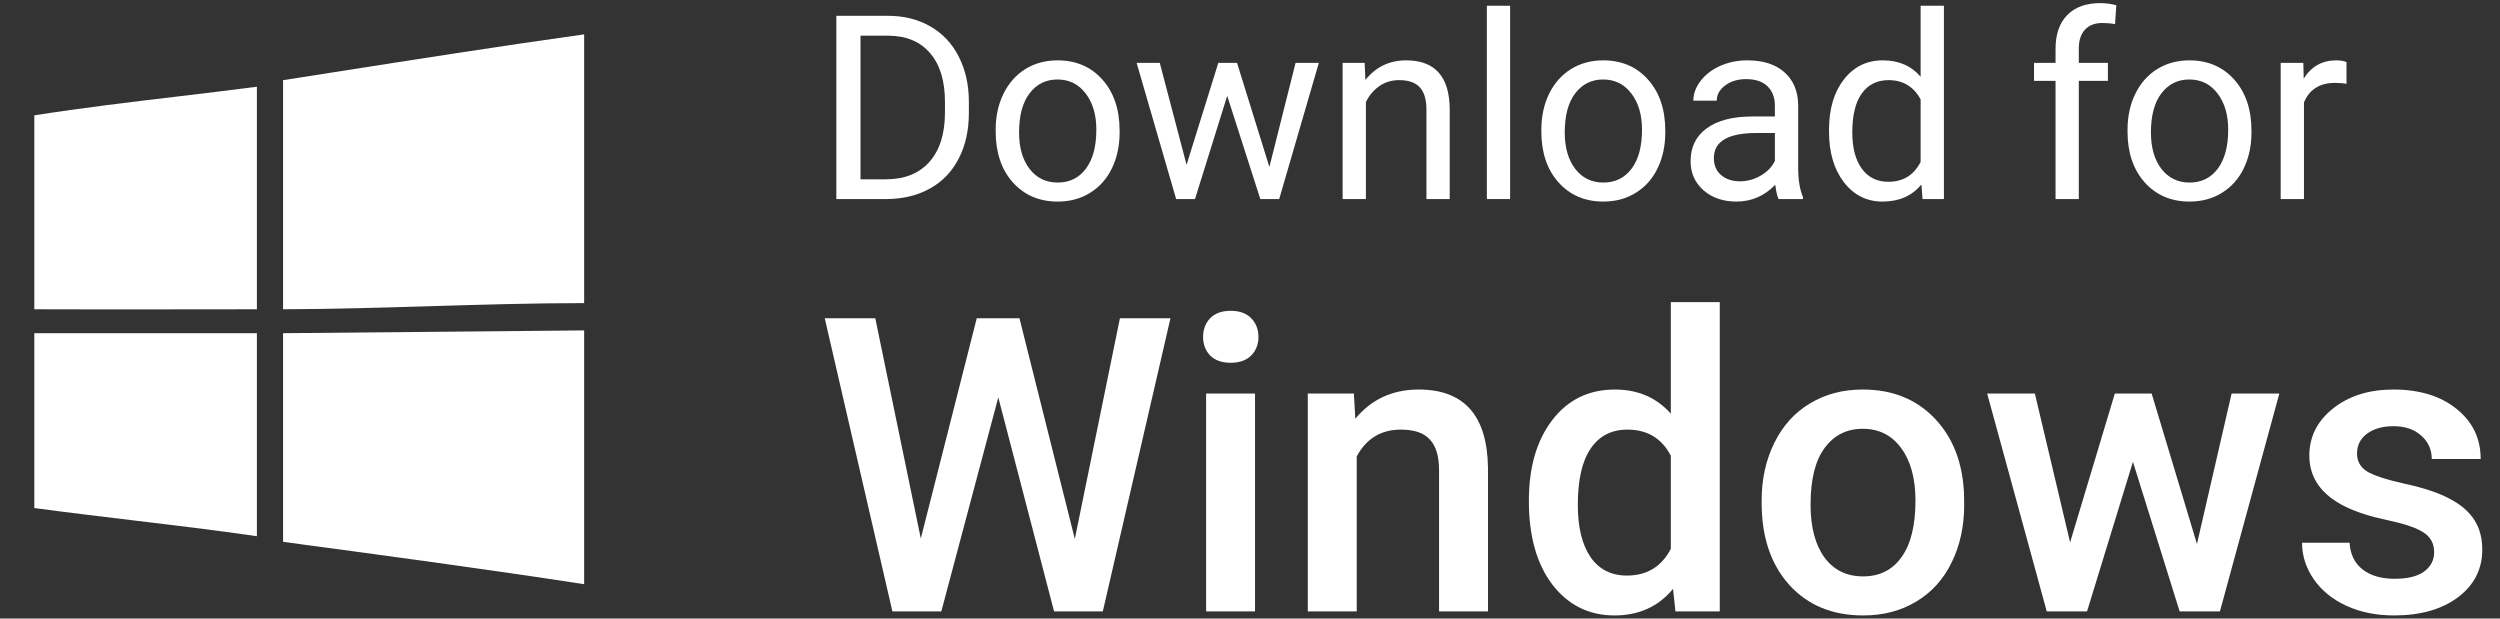
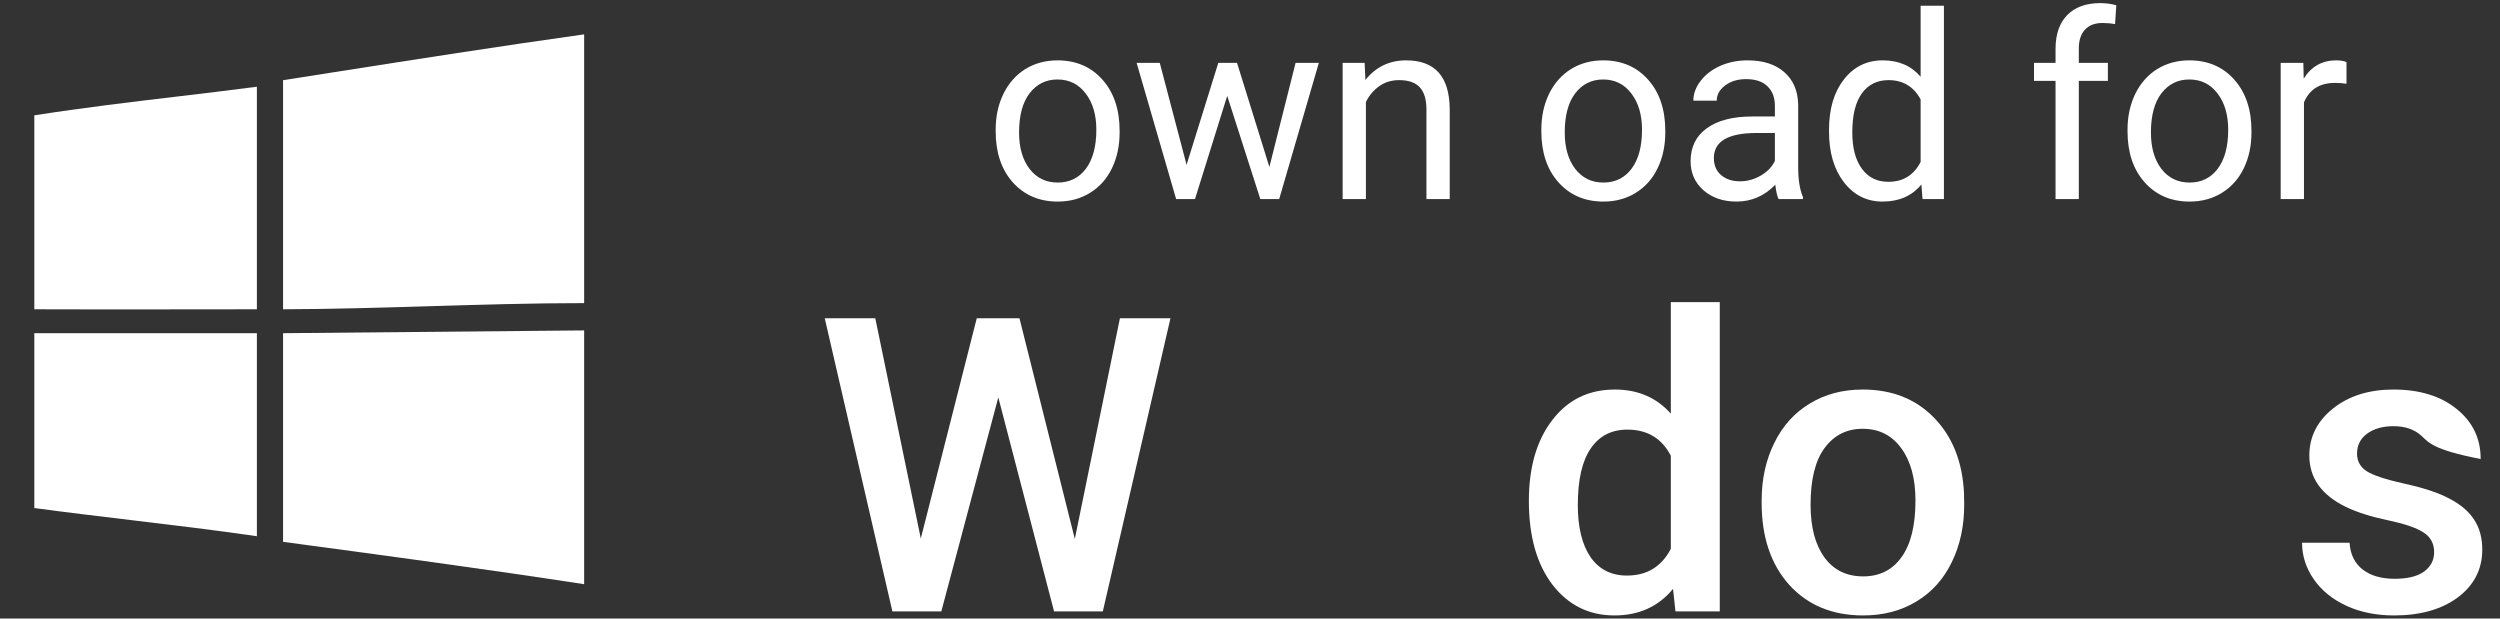
<svg xmlns="http://www.w3.org/2000/svg" viewBox="0 0 97 24" fill="white">
  <rect x="0" y="0" width="97" height="24" fill="#333333" stroke="none" />
  <path fill-rule="evenodd" clip-rule="evenodd" d="M12.821 2.823L12.821 2.823L12.818 2.824C12.205 2.92 11.593 3.016 10.983 3.111V12C12.869 11.994 14.767 11.938 16.663 11.881C18.669 11.821 20.674 11.761 22.665 11.761V1.333C19.394 1.791 16.094 2.309 12.821 2.823ZM6.879 3.745L6.879 3.745L6.878 3.745C5.035 3.964 3.204 4.182 1.338 4.474H1.332V12C3.267 12.008 5.163 12.006 7.073 12.003H7.073H7.074C8.033 12.002 8.995 12 9.967 12V3.365C8.928 3.501 7.901 3.623 6.879 3.745ZM1.332 12.928H9.967V20.805C8.38 20.574 6.725 20.376 5.078 20.179L5.078 20.179C3.813 20.027 2.553 19.877 1.332 19.712V12.928ZM22.665 12.82L10.983 12.928V21.024C14.718 21.524 18.936 22.093 22.665 22.667V12.82Z">
-     </path>
-   <path d="M32.45 7.723V0.614H34.457C35.075 0.614 35.622 0.75 36.098 1.024C36.573 1.297 36.939 1.686 37.196 2.191C37.457 2.695 37.589 3.275 37.592 3.929V4.383C37.592 5.054 37.462 5.641 37.201 6.146C36.944 6.651 36.575 7.038 36.093 7.308C35.614 7.578 35.056 7.717 34.418 7.723H32.45ZM33.388 1.385V6.957H34.374C35.097 6.957 35.658 6.732 36.059 6.283C36.462 5.833 36.664 5.194 36.664 4.364V3.949C36.664 3.141 36.474 2.515 36.093 2.069C35.715 1.62 35.178 1.392 34.481 1.385H33.388Z">
    </path>
  <path d="M38.632 5.033C38.632 4.515 38.733 4.05 38.935 3.636C39.14 3.223 39.423 2.904 39.784 2.679C40.149 2.455 40.564 2.342 41.029 2.342C41.749 2.342 42.33 2.591 42.773 3.089C43.218 3.587 43.441 4.25 43.441 5.077V5.14C43.441 5.654 43.342 6.117 43.144 6.527C42.948 6.934 42.667 7.251 42.299 7.479C41.934 7.707 41.514 7.821 41.039 7.821C40.323 7.821 39.742 7.572 39.296 7.074C38.853 6.576 38.632 5.917 38.632 5.096V5.033ZM39.54 5.14C39.54 5.726 39.675 6.196 39.945 6.551C40.219 6.906 40.583 7.083 41.039 7.083C41.498 7.083 41.863 6.904 42.133 6.546C42.403 6.185 42.538 5.681 42.538 5.033C42.538 4.453 42.4 3.985 42.123 3.626C41.85 3.265 41.485 3.084 41.029 3.084C40.583 3.084 40.224 3.262 39.95 3.617C39.677 3.972 39.54 4.479 39.54 5.14Z">
    </path>
  <path d="M49.252 6.478L50.268 2.44H51.171L49.633 7.723H48.9L47.616 3.719L46.366 7.723H45.634L44.101 2.44H44.999L46.039 6.395L47.27 2.44H47.997L49.252 6.478Z">
    </path>
  <path d="M52.948 2.44L52.977 3.104C53.381 2.596 53.908 2.342 54.56 2.342C55.676 2.342 56.239 2.972 56.249 4.232V7.723H55.346V4.227C55.342 3.846 55.255 3.565 55.082 3.382C54.913 3.2 54.648 3.109 54.286 3.109C53.993 3.109 53.736 3.187 53.515 3.343C53.293 3.5 53.121 3.705 52.997 3.958V7.723H52.094V2.44H52.948Z">
    </path>
-   <path d="M58.593 7.723H57.69V0.223H58.593V7.723Z" />
  <path d="M59.804 5.033C59.804 4.515 59.905 4.05 60.106 3.636C60.312 3.223 60.595 2.904 60.956 2.679C61.321 2.455 61.736 2.342 62.201 2.342C62.921 2.342 63.502 2.591 63.944 3.089C64.39 3.587 64.613 4.25 64.613 5.077V5.14C64.613 5.654 64.514 6.117 64.315 6.527C64.12 6.934 63.839 7.251 63.471 7.479C63.106 7.707 62.686 7.821 62.211 7.821C61.495 7.821 60.914 7.572 60.468 7.074C60.025 6.576 59.804 5.917 59.804 5.096V5.033ZM60.712 5.14C60.712 5.726 60.847 6.196 61.117 6.551C61.391 6.906 61.755 7.083 62.211 7.083C62.67 7.083 63.035 6.904 63.305 6.546C63.575 6.185 63.71 5.681 63.71 5.033C63.71 4.453 63.572 3.985 63.295 3.626C63.022 3.265 62.657 3.084 62.201 3.084C61.755 3.084 61.395 3.262 61.122 3.617C60.849 3.972 60.712 4.479 60.712 5.14Z">
    </path>
  <path d="M69.008 7.723C68.956 7.619 68.913 7.433 68.881 7.167C68.461 7.603 67.96 7.821 67.377 7.821C66.856 7.821 66.428 7.674 66.093 7.381C65.761 7.085 65.595 6.711 65.595 6.258C65.595 5.708 65.803 5.282 66.22 4.979C66.64 4.673 67.229 4.52 67.987 4.52H68.866V4.105C68.866 3.789 68.772 3.539 68.583 3.353C68.394 3.164 68.116 3.07 67.748 3.07C67.426 3.07 67.156 3.151 66.938 3.314C66.719 3.477 66.61 3.674 66.61 3.905H65.702C65.702 3.641 65.795 3.387 65.981 3.143C66.169 2.896 66.423 2.7 66.742 2.557C67.064 2.414 67.418 2.342 67.802 2.342C68.41 2.342 68.887 2.495 69.232 2.801C69.578 3.104 69.757 3.522 69.769 4.056V6.488C69.769 6.973 69.831 7.359 69.955 7.645V7.723H69.008ZM67.509 7.035C67.792 7.035 68.061 6.961 68.314 6.815C68.568 6.668 68.752 6.478 68.866 6.244V5.16H68.158C67.051 5.16 66.498 5.484 66.498 6.131C66.498 6.415 66.592 6.636 66.781 6.795C66.97 6.955 67.213 7.035 67.509 7.035Z">
    </path>
  <path d="M70.966 5.038C70.966 4.227 71.158 3.576 71.542 3.084C71.926 2.59 72.429 2.342 73.051 2.342C73.669 2.342 74.159 2.554 74.52 2.977V0.223H75.424V7.723H74.594L74.55 7.157C74.189 7.599 73.686 7.821 73.041 7.821C72.429 7.821 71.929 7.57 71.542 7.069C71.158 6.568 70.966 5.913 70.966 5.106V5.038ZM71.869 5.14C71.869 5.739 71.993 6.208 72.24 6.546C72.488 6.885 72.829 7.054 73.266 7.054C73.838 7.054 74.257 6.797 74.52 6.283V3.856C74.25 3.358 73.835 3.109 73.275 3.109C72.833 3.109 72.488 3.28 72.24 3.622C71.993 3.963 71.869 4.47 71.869 5.14Z">
    </path>
  <path d="M79.755 7.723V3.138H78.92V2.44H79.755V1.898C79.755 1.332 79.906 0.894 80.209 0.584C80.512 0.275 80.94 0.121 81.493 0.121C81.701 0.121 81.908 0.148 82.113 0.204L82.064 0.936C81.912 0.907 81.749 0.892 81.576 0.892C81.283 0.892 81.057 0.978 80.897 1.151C80.738 1.32 80.658 1.564 80.658 1.883V2.44H81.786V3.138H80.658V7.723H79.755Z">
    </path>
  <path d="M82.548 5.033C82.548 4.515 82.649 4.05 82.851 3.636C83.056 3.223 83.339 2.904 83.7 2.679C84.065 2.455 84.48 2.342 84.945 2.342C85.665 2.342 86.246 2.591 86.689 3.089C87.134 3.587 87.357 4.25 87.357 5.077V5.14C87.357 5.654 87.258 6.117 87.06 6.527C86.864 6.934 86.583 7.251 86.215 7.479C85.85 7.707 85.43 7.821 84.955 7.821C84.239 7.821 83.658 7.572 83.212 7.074C82.769 6.576 82.548 5.917 82.548 5.096V5.033ZM83.456 5.14C83.456 5.726 83.591 6.196 83.861 6.551C84.135 6.906 84.499 7.083 84.955 7.083C85.414 7.083 85.779 6.904 86.049 6.546C86.319 6.185 86.454 5.681 86.454 5.033C86.454 4.453 86.316 3.985 86.039 3.626C85.766 3.265 85.401 3.084 84.945 3.084C84.499 3.084 84.14 3.262 83.866 3.617C83.593 3.972 83.456 4.479 83.456 5.14Z">
    </path>
  <path d="M91.044 3.25C90.907 3.228 90.759 3.216 90.6 3.216C90.007 3.216 89.605 3.469 89.394 3.973V7.723H88.49V2.44H89.369L89.384 3.05C89.68 2.578 90.1 2.342 90.644 2.342C90.819 2.342 90.953 2.365 91.044 2.411V3.25Z">
    </path>
  <path d="M41.703 20.911L43.453 12.348H45.414L42.789 23.723H40.898L38.734 15.418L36.523 23.723H34.625L32 12.348H33.961L35.727 20.895L37.898 12.348H39.555L41.703 20.911Z">
    </path>
-   <path d="M48.695 23.723H46.797V15.27H48.695V23.723ZM46.68 13.075C46.68 12.783 46.771 12.541 46.953 12.348C47.141 12.155 47.406 12.059 47.75 12.059C48.094 12.059 48.359 12.155 48.547 12.348C48.734 12.541 48.828 12.783 48.828 13.075C48.828 13.361 48.734 13.601 48.547 13.793C48.359 13.981 48.094 14.075 47.75 14.075C47.406 14.075 47.141 13.981 46.953 13.793C46.771 13.601 46.68 13.361 46.68 13.075Z">
-     </path>
-   <path d="M52.531 15.27L52.586 16.247C53.211 15.491 54.031 15.114 55.047 15.114C56.807 15.114 57.703 16.122 57.734 18.137V23.723H55.836V18.247C55.836 17.71 55.719 17.314 55.484 17.059C55.255 16.799 54.878 16.669 54.352 16.669C53.586 16.669 53.016 17.015 52.641 17.707V23.723H50.742V15.27H52.531Z">
-     </path>
  <path d="M59.32 19.434C59.32 18.132 59.622 17.088 60.227 16.301C60.831 15.51 61.641 15.114 62.656 15.114C63.552 15.114 64.276 15.426 64.828 16.051V11.723H66.727V23.723H65.008L64.914 22.848C64.346 23.536 63.589 23.879 62.641 23.879C61.651 23.879 60.849 23.481 60.234 22.684C59.625 21.887 59.32 20.804 59.32 19.434ZM61.219 19.598C61.219 20.457 61.383 21.129 61.711 21.614C62.044 22.093 62.516 22.332 63.125 22.332C63.901 22.332 64.469 21.986 64.828 21.294V17.684C64.479 17.007 63.917 16.669 63.141 16.669C62.526 16.669 62.052 16.913 61.719 17.403C61.385 17.887 61.219 18.619 61.219 19.598Z">
    </path>
  <path d="M68.352 19.419C68.352 18.59 68.516 17.846 68.844 17.184C69.172 16.517 69.633 16.007 70.227 15.653C70.82 15.293 71.503 15.114 72.273 15.114C73.414 15.114 74.338 15.481 75.047 16.215C75.76 16.95 76.146 17.924 76.203 19.137L76.211 19.582C76.211 20.416 76.049 21.161 75.727 21.817C75.409 22.473 74.951 22.981 74.352 23.34C73.758 23.7 73.07 23.879 72.289 23.879C71.096 23.879 70.141 23.484 69.422 22.692C68.708 21.895 68.352 20.835 68.352 19.512V19.419ZM70.25 19.582C70.25 20.452 70.43 21.135 70.789 21.629C71.148 22.119 71.648 22.364 72.289 22.364C72.93 22.364 73.427 22.114 73.781 21.614C74.141 21.114 74.32 20.382 74.32 19.419C74.32 18.564 74.135 17.887 73.766 17.387C73.401 16.887 72.904 16.637 72.273 16.637C71.654 16.637 71.162 16.885 70.797 17.379C70.432 17.869 70.25 18.603 70.25 19.582Z">
    </path>
-   <path d="M85.242 21.106L86.586 15.27H88.438L86.133 23.723H84.57L82.758 17.919L80.977 23.723H79.414L77.102 15.27H78.953L80.32 21.044L82.055 15.27H83.484L85.242 21.106Z">
-     </path>
-   <path d="M94.445 21.426C94.445 21.088 94.305 20.83 94.023 20.653C93.747 20.476 93.287 20.32 92.641 20.184C91.995 20.049 91.456 19.877 91.023 19.669C90.076 19.21 89.602 18.546 89.602 17.676C89.602 16.947 89.909 16.338 90.523 15.848C91.138 15.359 91.919 15.114 92.867 15.114C93.878 15.114 94.693 15.364 95.312 15.864C95.938 16.364 96.25 17.012 96.25 17.809H94.352C94.352 17.445 94.216 17.142 93.945 16.903C93.674 16.658 93.315 16.536 92.867 16.536C92.451 16.536 92.109 16.632 91.844 16.825C91.583 17.017 91.453 17.275 91.453 17.598C91.453 17.89 91.576 18.116 91.82 18.278C92.065 18.439 92.56 18.603 93.305 18.77C94.049 18.931 94.633 19.127 95.055 19.356C95.482 19.58 95.797 19.851 96 20.169C96.208 20.486 96.312 20.872 96.312 21.325C96.312 22.085 95.997 22.702 95.367 23.176C94.737 23.645 93.912 23.879 92.891 23.879C92.198 23.879 91.581 23.754 91.039 23.504C90.497 23.254 90.076 22.911 89.773 22.473C89.471 22.036 89.32 21.564 89.32 21.059H91.164C91.19 21.507 91.359 21.853 91.672 22.098C91.984 22.338 92.398 22.457 92.914 22.457C93.414 22.457 93.794 22.364 94.055 22.176C94.315 21.984 94.445 21.734 94.445 21.426Z">
+   <path d="M94.445 21.426C94.445 21.088 94.305 20.83 94.023 20.653C93.747 20.476 93.287 20.32 92.641 20.184C91.995 20.049 91.456 19.877 91.023 19.669C90.076 19.21 89.602 18.546 89.602 17.676C89.602 16.947 89.909 16.338 90.523 15.848C91.138 15.359 91.919 15.114 92.867 15.114C93.878 15.114 94.693 15.364 95.312 15.864C95.938 16.364 96.25 17.012 96.25 17.809C94.352 17.445 94.216 17.142 93.945 16.903C93.674 16.658 93.315 16.536 92.867 16.536C92.451 16.536 92.109 16.632 91.844 16.825C91.583 17.017 91.453 17.275 91.453 17.598C91.453 17.89 91.576 18.116 91.82 18.278C92.065 18.439 92.56 18.603 93.305 18.77C94.049 18.931 94.633 19.127 95.055 19.356C95.482 19.58 95.797 19.851 96 20.169C96.208 20.486 96.312 20.872 96.312 21.325C96.312 22.085 95.997 22.702 95.367 23.176C94.737 23.645 93.912 23.879 92.891 23.879C92.198 23.879 91.581 23.754 91.039 23.504C90.497 23.254 90.076 22.911 89.773 22.473C89.471 22.036 89.32 21.564 89.32 21.059H91.164C91.19 21.507 91.359 21.853 91.672 22.098C91.984 22.338 92.398 22.457 92.914 22.457C93.414 22.457 93.794 22.364 94.055 22.176C94.315 21.984 94.445 21.734 94.445 21.426Z">
    </path>
</svg>